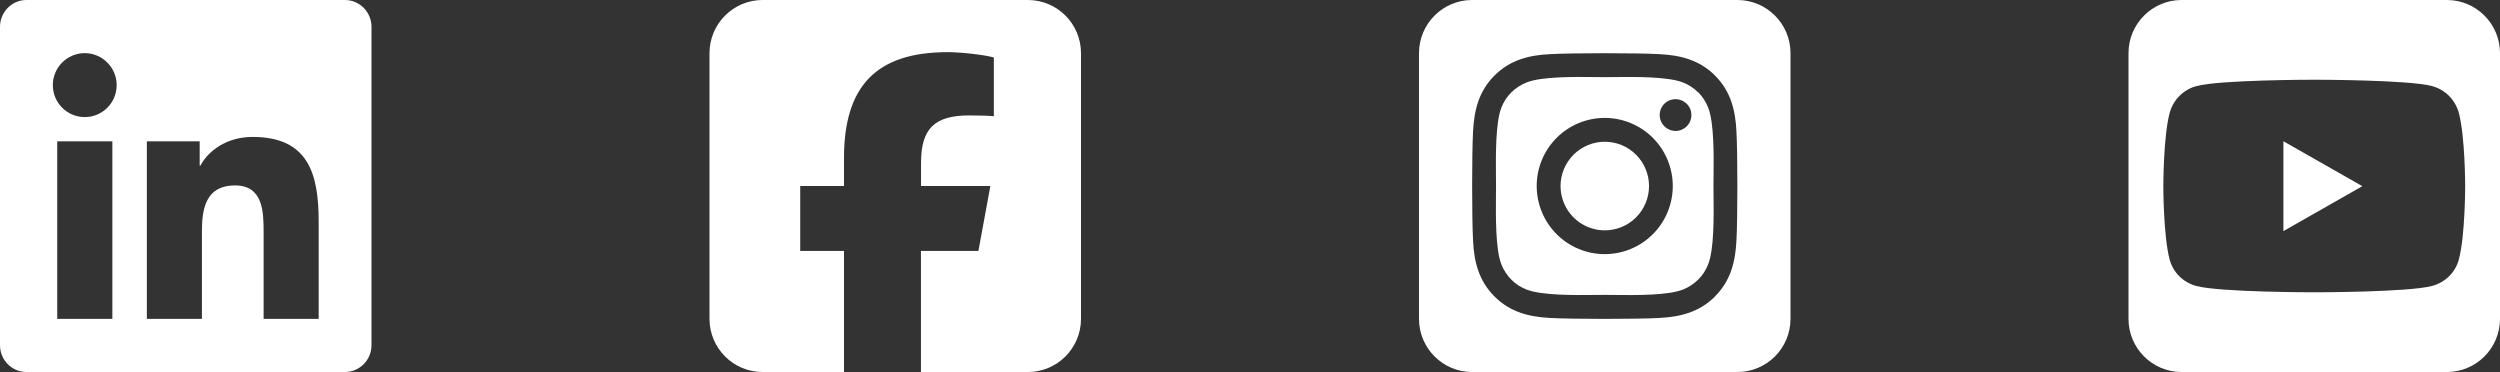
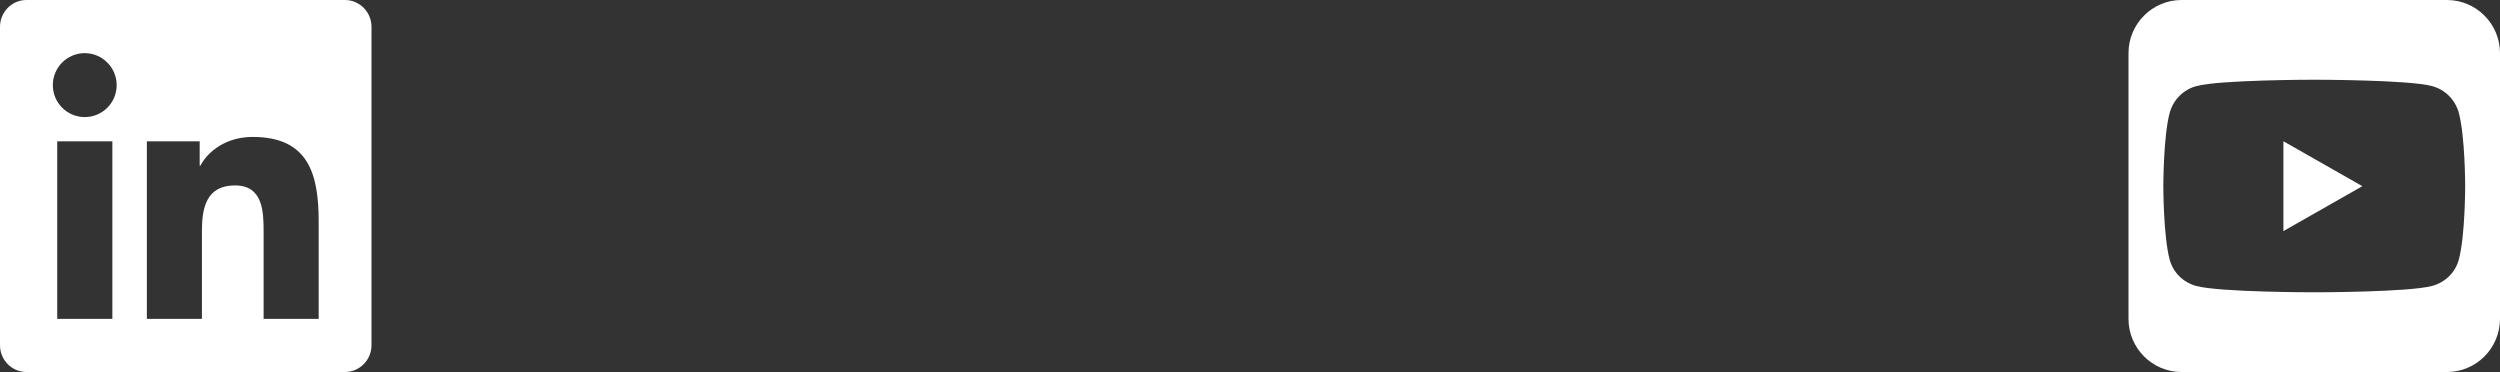
<svg xmlns="http://www.w3.org/2000/svg" width="215" height="32" viewBox="0 0 215 32" fill="none">
  <rect x="0" y="0" width="215" height="32" fill="#333333" stroke="none" />
  <path d="M29.667 0H2.275C1.02 0 0 1.036 0 2.307V29.687C0 30.958 1.02 31.993 2.275 31.993H29.667C30.922 31.993 31.949 30.958 31.949 29.687V2.307C31.949 1.036 30.922 0 29.667 0ZM9.656 27.423H4.921V12.155H9.663V27.423H9.656ZM7.288 10.069C5.769 10.069 4.543 8.834 4.543 7.32C4.543 5.806 5.769 4.57 7.288 4.57C8.8 4.57 10.034 5.806 10.034 7.32C10.034 8.841 8.807 10.069 7.288 10.069ZM27.406 27.423H22.671V19.996C22.671 18.225 22.635 15.947 20.21 15.947C17.743 15.947 17.365 17.875 17.365 19.867V27.423H12.63V12.155H17.172V14.24H17.237C17.871 13.04 19.419 11.776 21.722 11.776C26.515 11.776 27.406 14.94 27.406 19.053V27.423Z" fill="white" />
-   <path d="M65.581 0C63.064 0 61.017 2.05 61.017 4.57V27.423C61.017 29.944 63.064 31.993 65.581 31.993H72.584V21.581H68.819V15.997H72.584V13.59C72.584 7.37 75.394 4.485 81.499 4.485C82.654 4.485 84.651 4.713 85.471 4.942V9.998C85.043 9.955 84.294 9.926 83.36 9.926C80.365 9.926 79.209 11.062 79.209 14.011V15.997H85.171L84.144 21.581H79.202V31.993H88.402C90.919 31.993 92.966 29.944 92.966 27.423V4.57C92.966 2.05 90.919 0 88.402 0H65.581Z" fill="white" />
-   <path d="M135.898 12.833C135.482 13.111 135.126 13.468 134.848 13.884C134.571 14.3 134.378 14.767 134.28 15.258C134.084 16.249 134.288 17.278 134.849 18.118C135.41 18.958 136.281 19.54 137.271 19.737C138.26 19.934 139.288 19.729 140.127 19.167C140.965 18.606 141.547 17.734 141.744 16.742C141.94 15.752 141.736 14.723 141.175 13.883C140.614 13.043 139.743 12.46 138.753 12.263C137.764 12.067 136.736 12.271 135.898 12.833ZM146.046 7.948C145.675 7.577 145.226 7.284 144.733 7.091C143.443 6.584 140.626 6.606 138.807 6.627C138.515 6.627 138.244 6.634 138.009 6.634C137.773 6.634 137.495 6.634 137.196 6.627C135.377 6.606 132.574 6.577 131.284 7.091C130.791 7.284 130.349 7.577 129.971 7.948C129.593 8.32 129.308 8.77 129.116 9.262C128.609 10.555 128.638 13.383 128.652 15.204C128.652 15.497 128.659 15.768 128.659 15.997C128.659 16.225 128.659 16.497 128.652 16.789C128.638 18.61 128.609 21.438 129.116 22.731C129.308 23.224 129.601 23.666 129.971 24.045C130.342 24.424 130.791 24.709 131.284 24.902C132.574 25.409 135.391 25.387 137.21 25.366C137.502 25.366 137.773 25.359 138.009 25.359C138.244 25.359 138.522 25.359 138.821 25.366C140.64 25.387 143.443 25.416 144.733 24.902C145.226 24.709 145.668 24.416 146.046 24.045C146.424 23.674 146.709 23.224 146.901 22.731C147.415 21.445 147.386 18.632 147.365 16.804C147.365 16.504 147.358 16.225 147.358 15.989C147.358 15.754 147.358 15.482 147.365 15.175C147.386 13.354 147.415 10.541 146.901 9.248C146.709 8.755 146.416 8.313 146.046 7.934V7.948ZM141.26 11.126C142.55 11.99 143.445 13.331 143.747 14.855C144.049 16.38 143.735 17.961 142.872 19.253C142.445 19.893 141.896 20.442 141.257 20.869C140.619 21.296 139.902 21.593 139.148 21.743C137.626 22.046 136.046 21.731 134.757 20.867C133.467 20.004 132.572 18.664 132.269 17.14C131.966 15.617 132.28 14.036 133.141 12.744C134.003 11.452 135.341 10.556 136.863 10.253C138.384 9.949 139.963 10.264 141.253 11.126H141.26ZM143.343 11.033C143.122 10.883 142.943 10.669 142.837 10.419C142.73 10.169 142.708 9.898 142.758 9.627C142.808 9.355 142.943 9.12 143.129 8.927C143.314 8.734 143.564 8.605 143.828 8.555C144.092 8.505 144.37 8.527 144.619 8.634C144.869 8.741 145.083 8.912 145.233 9.134C145.382 9.355 145.461 9.619 145.461 9.891C145.461 10.069 145.425 10.248 145.361 10.412C145.297 10.576 145.19 10.726 145.069 10.855C144.947 10.983 144.791 11.083 144.627 11.155C144.462 11.226 144.284 11.262 144.106 11.262C143.835 11.262 143.571 11.183 143.35 11.033H143.343ZM153.983 4.57C153.983 2.05 151.936 0 149.419 0H126.598C124.081 0 122.034 2.05 122.034 4.57V27.423C122.034 29.944 124.081 31.993 126.598 31.993H149.419C151.936 31.993 153.983 29.944 153.983 27.423V4.57ZM147.493 25.495C146.16 26.83 144.541 27.251 142.715 27.344C140.833 27.451 135.184 27.451 133.302 27.344C131.476 27.251 129.857 26.83 128.524 25.495C127.19 24.159 126.769 22.538 126.684 20.71C126.577 18.825 126.577 13.169 126.684 11.283C126.776 9.455 127.19 7.834 128.524 6.499C129.857 5.163 131.483 4.742 133.302 4.656C135.184 4.549 140.833 4.549 142.715 4.656C144.541 4.749 146.16 5.163 147.493 6.499C148.827 7.834 149.248 9.455 149.333 11.283C149.44 13.162 149.44 18.81 149.333 20.703C149.241 22.531 148.827 24.152 147.493 25.488V25.495Z" fill="white" />
  <path d="M203.162 16.011L196.373 12.148V19.874L203.162 16.011ZM210.436 0H187.615C185.098 0 183.051 2.05 183.051 4.57V27.423C183.051 29.944 185.098 31.993 187.615 31.993H210.436C212.953 31.993 215 29.944 215 27.423V4.57C215 2.05 212.953 0 210.436 0ZM211.463 9.719C212.005 11.762 212.005 16.018 212.005 16.018C212.005 16.018 212.005 20.274 211.463 22.31C211.163 23.438 210.286 24.288 209.166 24.588C207.148 25.138 199.026 25.138 199.026 25.138C199.026 25.138 190.903 25.138 188.885 24.595C187.765 24.295 186.888 23.445 186.588 22.317C186.046 20.274 186.046 16.018 186.046 16.018C186.046 16.018 186.046 11.755 186.588 9.719C186.888 8.591 187.765 7.706 188.885 7.406C190.903 6.856 199.026 6.856 199.026 6.856C199.026 6.856 207.148 6.856 209.166 7.406C210.286 7.706 211.163 8.591 211.463 9.719Z" fill="white" />
</svg>